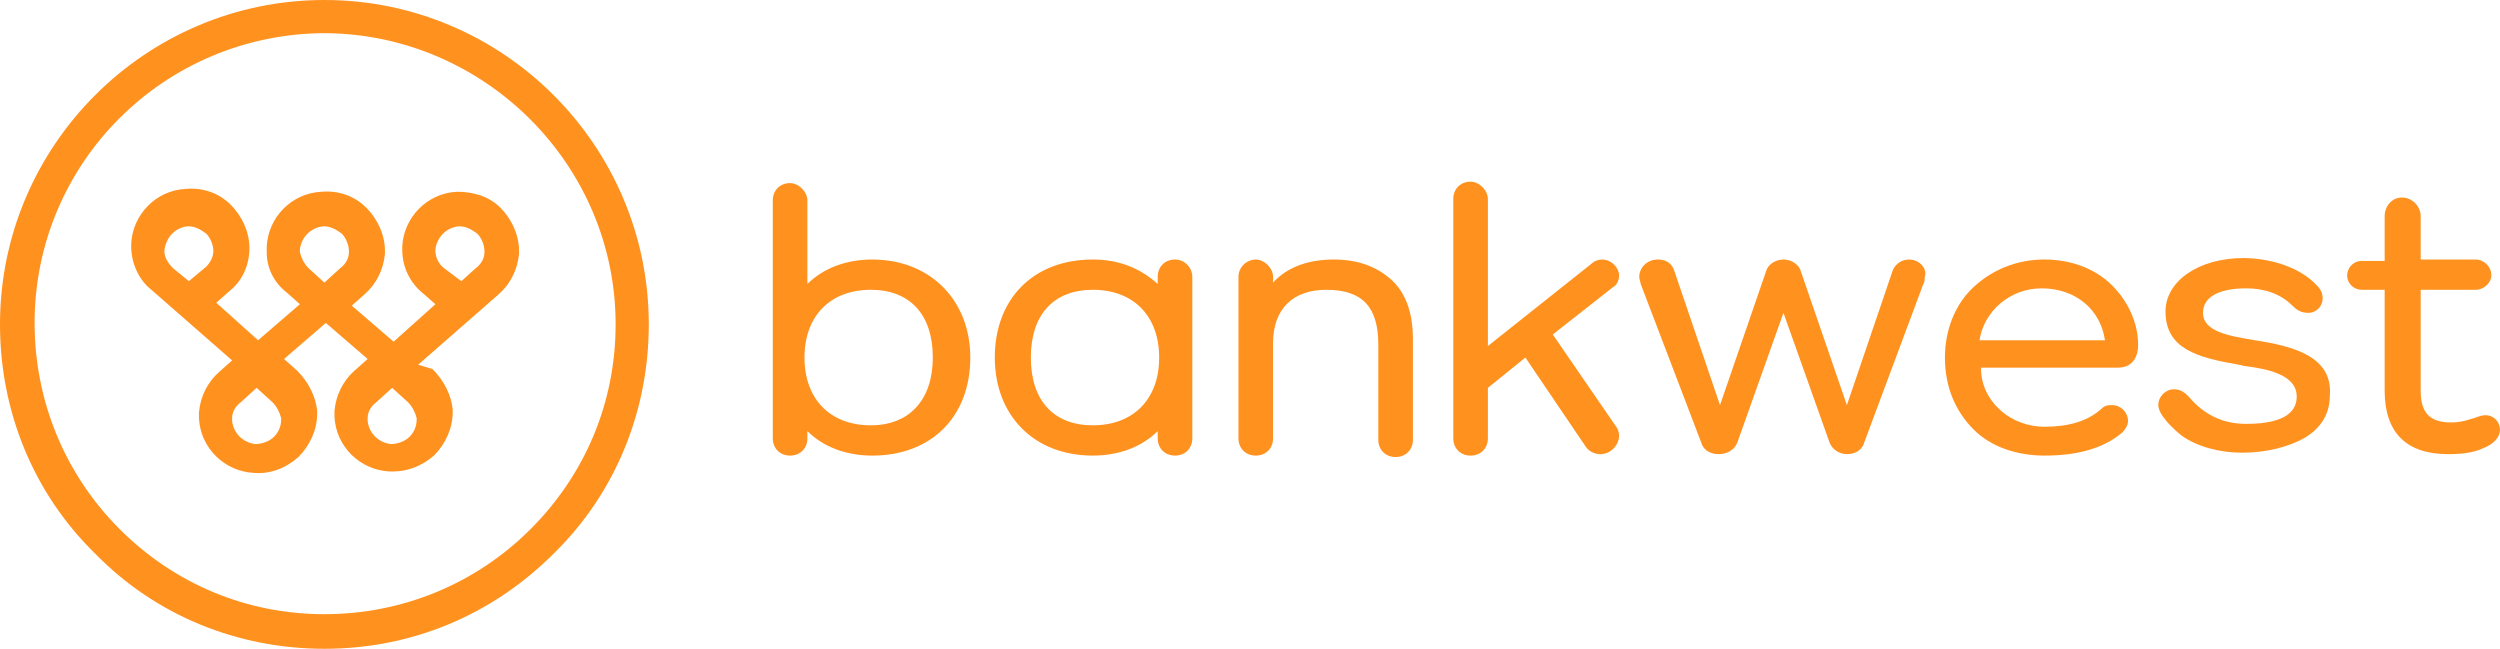
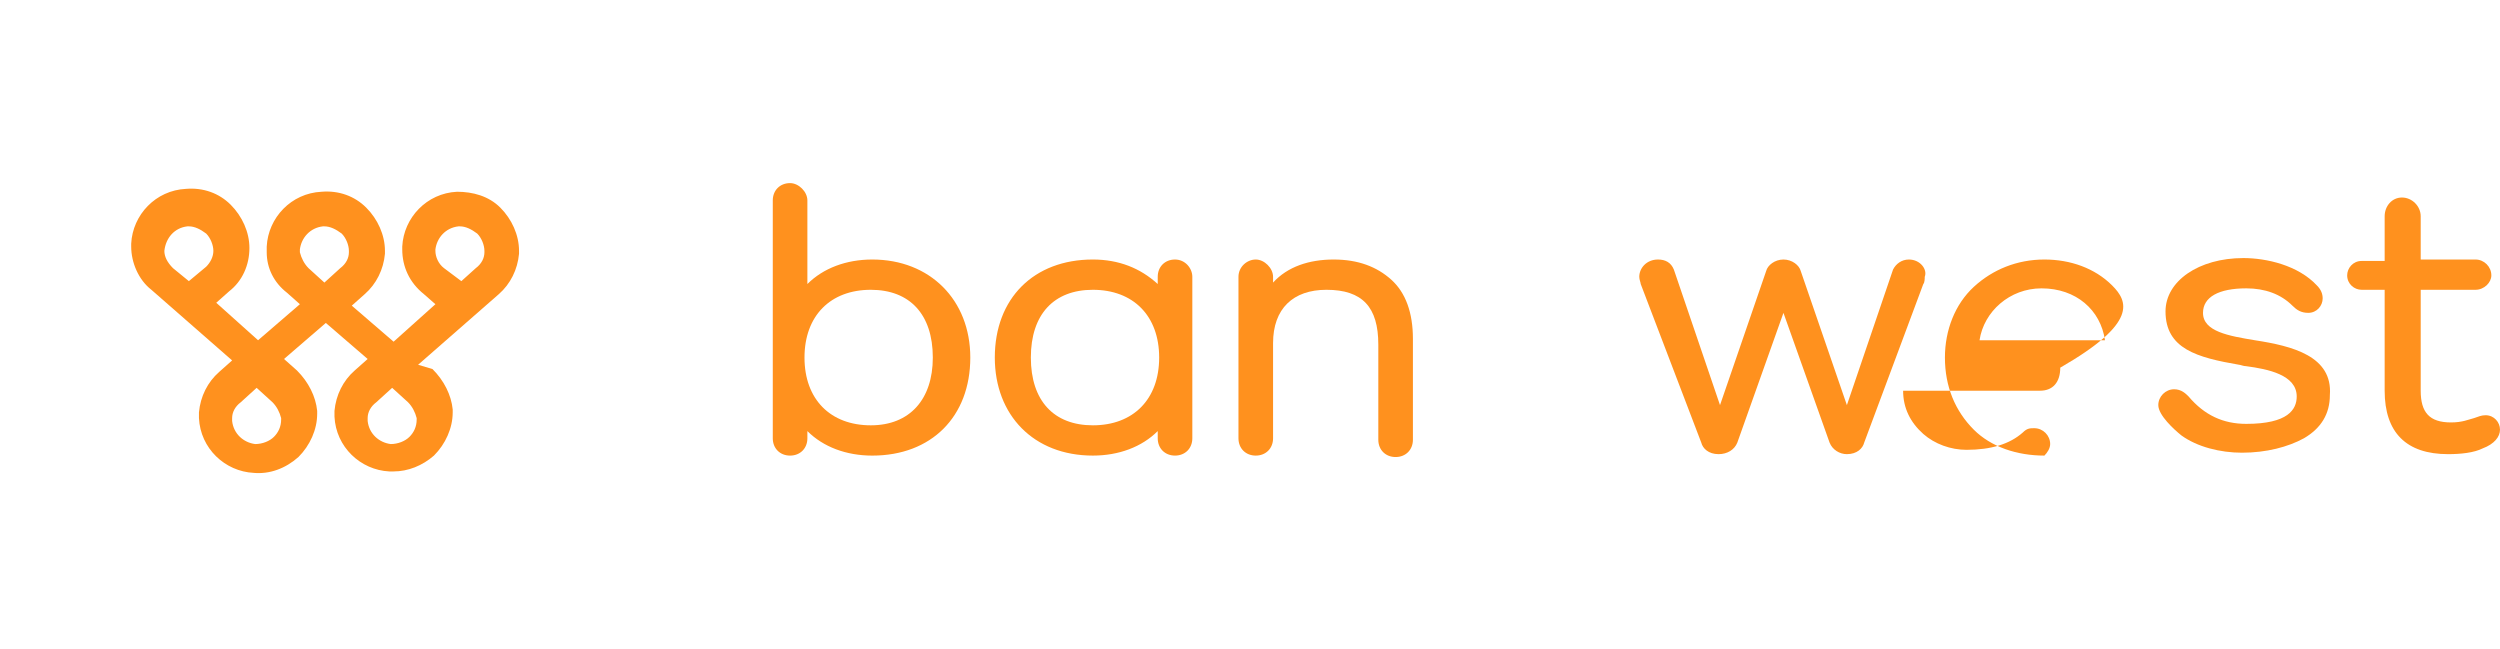
<svg xmlns="http://www.w3.org/2000/svg" version="1.1" id="Layer_1" x="0px" y="0px" viewBox="0 0 173.4 45" style="enable-background:new 0 0 173.4 45;" xml:space="preserve">
  <style type="text/css">
  .st0{fill:#FF911E;}
 </style>
  <g>
    <g>
      <path class="st0" d="M60.5,18c-1.8,0-3.4,0.6-4.5,1.7v-5.8c0-0.6-0.6-1.2-1.2-1.2c-0.7,0-1.2,0.5-1.2,1.2v16.5    c0,0.7,0.5,1.2,1.2,1.2c0.7,0,1.2-0.5,1.2-1.2v-0.5c1.1,1.1,2.7,1.7,4.5,1.7c4.1,0,6.8-2.7,6.8-6.8C67.3,20.8,64.5,18,60.5,18     M64.7,24.8c0,2.9-1.6,4.7-4.3,4.7c-2.8,0-4.6-1.8-4.6-4.7c0-2.9,1.8-4.7,4.6-4.7C63.1,20.1,64.7,21.8,64.7,24.8">
   </path>
      <path class="st0" d="M81.5,18c-0.7,0-1.2,0.5-1.2,1.2v0.5c-1.2-1.1-2.7-1.7-4.5-1.7c-4.1,0-6.8,2.7-6.8,6.8c0,4,2.7,6.8,6.8,6.8    c1.8,0,3.4-0.6,4.5-1.7v0.5c0,0.7,0.5,1.2,1.2,1.2c0.7,0,1.2-0.5,1.2-1.2V19.2C82.7,18.6,82.2,18,81.5,18 M80.4,24.8    c0,2.9-1.8,4.7-4.6,4.7c-2.7,0-4.3-1.7-4.3-4.7c0-3,1.6-4.7,4.3-4.7C78.6,20.1,80.4,21.9,80.4,24.8">
   </path>
      <path class="st0" d="M96.5,19.4c-1-0.9-2.3-1.4-4-1.4c-1.7,0-3.2,0.5-4.2,1.6v-0.4c0-0.6-0.6-1.2-1.2-1.2s-1.2,0.5-1.2,1.2v11.2    c0,0.7,0.5,1.2,1.2,1.2c0.7,0,1.2-0.5,1.2-1.2v-6.6c0-2.4,1.4-3.7,3.7-3.7c2.5,0,3.6,1.2,3.6,3.8v6.6c0,0.7,0.5,1.2,1.2,1.2    c0.7,0,1.2-0.5,1.2-1.2v-7C98,21.7,97.5,20.3,96.5,19.4">
   </path>
-       <path class="st0" d="M112.3,19.1c0-0.5-0.5-1.1-1.2-1.1c-0.2,0-0.5,0.1-0.6,0.2l-7.3,5.8V13.8c0-0.6-0.6-1.2-1.2-1.2    c-0.7,0-1.2,0.5-1.2,1.2v16.6c0,0.7,0.5,1.2,1.2,1.2c0.7,0,1.2-0.5,1.2-1.2v-3.5l2.6-2.1l4.2,6.2c0.2,0.3,0.6,0.5,1,0.5    c0.7,0,1.3-0.6,1.3-1.3c0-0.2-0.1-0.5-0.2-0.6l-4.4-6.4l4.2-3.3C112.1,19.8,112.3,19.5,112.3,19.1">
-    </path>
      <path class="st0" d="M132.4,18c-0.5,0-0.9,0.3-1.1,0.7l-3.2,9.4l-3.2-9.3c-0.1-0.4-0.6-0.8-1.2-0.8c-0.6,0-1.1,0.4-1.2,0.8    l-3.2,9.3l-3.2-9.4c-0.2-0.5-0.6-0.7-1.1-0.7c-0.8,0-1.3,0.6-1.3,1.2c0,0.2,0.1,0.4,0.1,0.5l4.2,11c0.1,0.4,0.5,0.8,1.2,0.8    c0.6,0,1.1-0.3,1.3-0.8l3.2-9l3.2,9c0.2,0.5,0.7,0.8,1.2,0.8c0.7,0,1.1-0.4,1.2-0.8l4.1-11c0.1-0.1,0.1-0.4,0.1-0.5    C133.7,18.7,133.2,18,132.4,18">
   </path>
-       <path class="st0" d="M146.5,19.8c-1.2-1.2-2.9-1.8-4.7-1.8c-1.9,0-3.6,0.7-4.9,1.9c-1.3,1.2-2,3-2,4.9c0,2,0.7,3.7,2,5    c1.2,1.2,3,1.8,4.9,1.8c2.3,0,4.1-0.5,5.4-1.6c0.2-0.2,0.4-0.5,0.4-0.8c0-0.6-0.5-1.1-1.1-1.1c-0.3,0-0.5,0-0.8,0.3    c-0.9,0.8-2.2,1.2-3.9,1.2c-1.1,0-2.2-0.4-3-1.1c-0.9-0.8-1.4-1.8-1.4-3h9.5c0.9,0,1.4-0.6,1.4-1.6    C148.3,22.4,147.6,20.9,146.5,19.8 M146,23.6h-8.7c0.3-2,2.1-3.6,4.3-3.6C144,20,145.7,21.5,146,23.6">
+       <path class="st0" d="M146.5,19.8c-1.2-1.2-2.9-1.8-4.7-1.8c-1.9,0-3.6,0.7-4.9,1.9c-1.3,1.2-2,3-2,4.9c0,2,0.7,3.7,2,5    c1.2,1.2,3,1.8,4.9,1.8c0.2-0.2,0.4-0.5,0.4-0.8c0-0.6-0.5-1.1-1.1-1.1c-0.3,0-0.5,0-0.8,0.3    c-0.9,0.8-2.2,1.2-3.9,1.2c-1.1,0-2.2-0.4-3-1.1c-0.9-0.8-1.4-1.8-1.4-3h9.5c0.9,0,1.4-0.6,1.4-1.6    C148.3,22.4,147.6,20.9,146.5,19.8 M146,23.6h-8.7c0.3-2,2.1-3.6,4.3-3.6C144,20,145.7,21.5,146,23.6">
   </path>
      <path class="st0" d="M156.4,23.6c-1.8-0.3-3.6-0.6-3.6-1.9c0-1.1,1.1-1.7,3-1.7c1.3,0,2.4,0.4,3.2,1.2l0,0    c0.3,0.3,0.6,0.5,1.1,0.5c0.6,0,1-0.5,1-1c0-0.3-0.1-0.6-0.4-0.9c-1.3-1.4-3.5-1.9-5.1-1.9c-3.1,0-5.4,1.6-5.4,3.7    c0,2.6,2.2,3.2,5.1,3.7c0.1,0,0.3,0.1,0.5,0.1c1.5,0.2,3.5,0.6,3.5,2.1c0,0.9-0.6,1.9-3.5,1.9c-1.6,0-2.9-0.6-4-1.9    c-0.2-0.2-0.5-0.5-1-0.5c-0.6,0-1.1,0.5-1.1,1.1c0,0.7,1.1,1.7,1.6,2.1v0c1.1,0.8,2.7,1.2,4.2,1.2c1.7,0,3.2-0.4,4.3-1    c1.2-0.7,1.8-1.7,1.8-3C161.8,24.7,159,24,156.4,23.6">
   </path>
      <path class="st0" d="M172.4,28.8c-0.3,0-0.5,0.1-0.8,0.2c-0.4,0.1-0.8,0.3-1.6,0.3c-1.5,0-2.1-0.7-2.1-2.2v-7h3.8    c0.6,0,1.1-0.5,1.1-1c0-0.6-0.5-1.1-1.1-1.1h-3.8V15c0-0.7-0.6-1.3-1.3-1.3c-0.7,0-1.2,0.6-1.2,1.3v3.1h-1.6c-0.6,0-1,0.5-1,1    c0,0.6,0.5,1,1,1h1.6v7c0,2.9,1.5,4.4,4.4,4.4c0.9,0,1.8-0.1,2.4-0.4c0.8-0.3,1.2-0.8,1.2-1.3C173.4,29.3,173,28.8,172.4,28.8">
-    </path>
-       <path class="st0" d="M22.5,0C10.1,0,0,10.1,0,22.5c0,6,2.3,11.7,6.6,15.9c4.2,4.3,9.9,6.6,15.9,6.6h0c6,0,11.6-2.3,15.9-6.6    c4.3-4.2,6.6-9.9,6.6-15.9C45,10.1,34.9,0,22.5,0 M42.7,22.5c0,5.4-2.1,10.4-5.9,14.2c-3.8,3.8-8.9,5.9-14.3,5.9    c-5.4,0-10.4-2.1-14.2-5.9c-3.8-3.8-5.9-8.9-5.9-14.3c0-11.1,9-20.1,20.2-20.1C33.6,2.4,42.7,11.4,42.7,22.5">
   </path>
      <path class="st0" d="M31.7,13.3c-2.1,0.1-3.7,1.8-3.8,3.8c0,0.1,0,0.1,0,0.2c0,1.2,0.5,2.3,1.5,3.1l0.8,0.7l-2.9,2.6l-2.9-2.5    l0.9-0.8c0.8-0.7,1.3-1.7,1.4-2.8c0-0.1,0-0.2,0-0.2c0-1.1-0.5-2.2-1.3-3c-0.8-0.8-1.9-1.2-3.1-1.1c-2.1,0.1-3.7,1.8-3.8,3.8    c0,0.1,0,0.3,0,0.4c0,1.1,0.5,2.1,1.4,2.8l0.9,0.8l-2.9,2.5l-2.9-2.6l0.9-0.8c0.9-0.7,1.4-1.8,1.4-3v0c0-1.1-0.5-2.2-1.3-3    c-0.8-0.8-1.9-1.2-3.1-1.1c-2.1,0.1-3.7,1.8-3.8,3.8c0,0.1,0,0.1,0,0.2c0,1.1,0.5,2.3,1.4,3l5.6,4.9l-0.9,0.8    c-0.8,0.7-1.3,1.7-1.4,2.8c0,0.1,0,0.3,0,0.4c0.1,2.1,1.8,3.7,3.8,3.8c1.1,0.1,2.2-0.3,3.1-1.1c0.8-0.8,1.3-1.9,1.3-3    c0-0.1,0-0.2,0-0.2c-0.1-1-0.6-2-1.4-2.8l-0.9-0.8l2.9-2.5l2.9,2.5l-0.9,0.8c-0.8,0.7-1.3,1.7-1.4,2.8c0,0.1,0,0.3,0,0.4    c0.1,2.1,1.8,3.7,3.8,3.8c0.1,0,0.2,0,0.3,0c1,0,2-0.4,2.8-1.1c0.8-0.8,1.3-1.9,1.3-3c0-0.1,0-0.2,0-0.2c-0.1-1-0.6-2-1.4-2.8    L29,25.3l5.6-4.9c0.8-0.7,1.3-1.7,1.4-2.8c0-0.1,0-0.2,0-0.2c0-1.1-0.5-2.2-1.3-3C33.9,13.6,32.8,13.3,31.7,13.3 M26.1,27.9l1.1-1    l1.1,1c0.3,0.3,0.5,0.7,0.6,1.1c0,0,0,0.1,0,0.1c0,0.5-0.2,0.9-0.5,1.2c-0.3,0.3-0.8,0.5-1.3,0.5c-0.8-0.1-1.5-0.7-1.6-1.6    c0-0.1,0-0.1,0-0.2C25.5,28.6,25.7,28.2,26.1,27.9 M22.5,19.6l-1.1-1c-0.3-0.3-0.5-0.7-0.6-1.1c0-0.1,0-0.1,0-0.2    c0.1-0.8,0.7-1.5,1.6-1.6c0,0,0.1,0,0.1,0c0.4,0,0.8,0.2,1.2,0.5c0.3,0.3,0.5,0.8,0.5,1.2c0,0,0,0.1,0,0.1c0,0.4-0.2,0.8-0.6,1.1    L22.5,19.6z M30.8,18.6c-0.4-0.3-0.6-0.8-0.6-1.2c0,0,0-0.1,0-0.1c0.1-0.8,0.7-1.5,1.6-1.6c0,0,0.1,0,0.1,0c0.4,0,0.8,0.2,1.2,0.5    c0.3,0.3,0.5,0.8,0.5,1.2c0,0,0,0.1,0,0.1c0,0.4-0.2,0.8-0.6,1.1L32,19.5L30.8,18.6z M16.7,27.9l1.1-1l1.1,1    c0.3,0.3,0.5,0.7,0.6,1.1c0,0,0,0.1,0,0.1c0,0.5-0.2,0.9-0.5,1.2c-0.3,0.3-0.8,0.5-1.3,0.5c-0.8-0.1-1.5-0.7-1.6-1.6    c0-0.1,0-0.1,0-0.2C16.1,28.6,16.3,28.2,16.7,27.9 M11.4,17.4C11.4,17.3,11.4,17.3,11.4,17.4c0.1-0.9,0.7-1.6,1.6-1.7    c0,0,0.1,0,0.1,0c0.4,0,0.8,0.2,1.2,0.5c0.3,0.3,0.5,0.8,0.5,1.2c0,0.4-0.2,0.8-0.5,1.1l-1.2,1L12,18.6    C11.6,18.2,11.4,17.8,11.4,17.4">
   </path>
    </g>
  </g>
</svg>